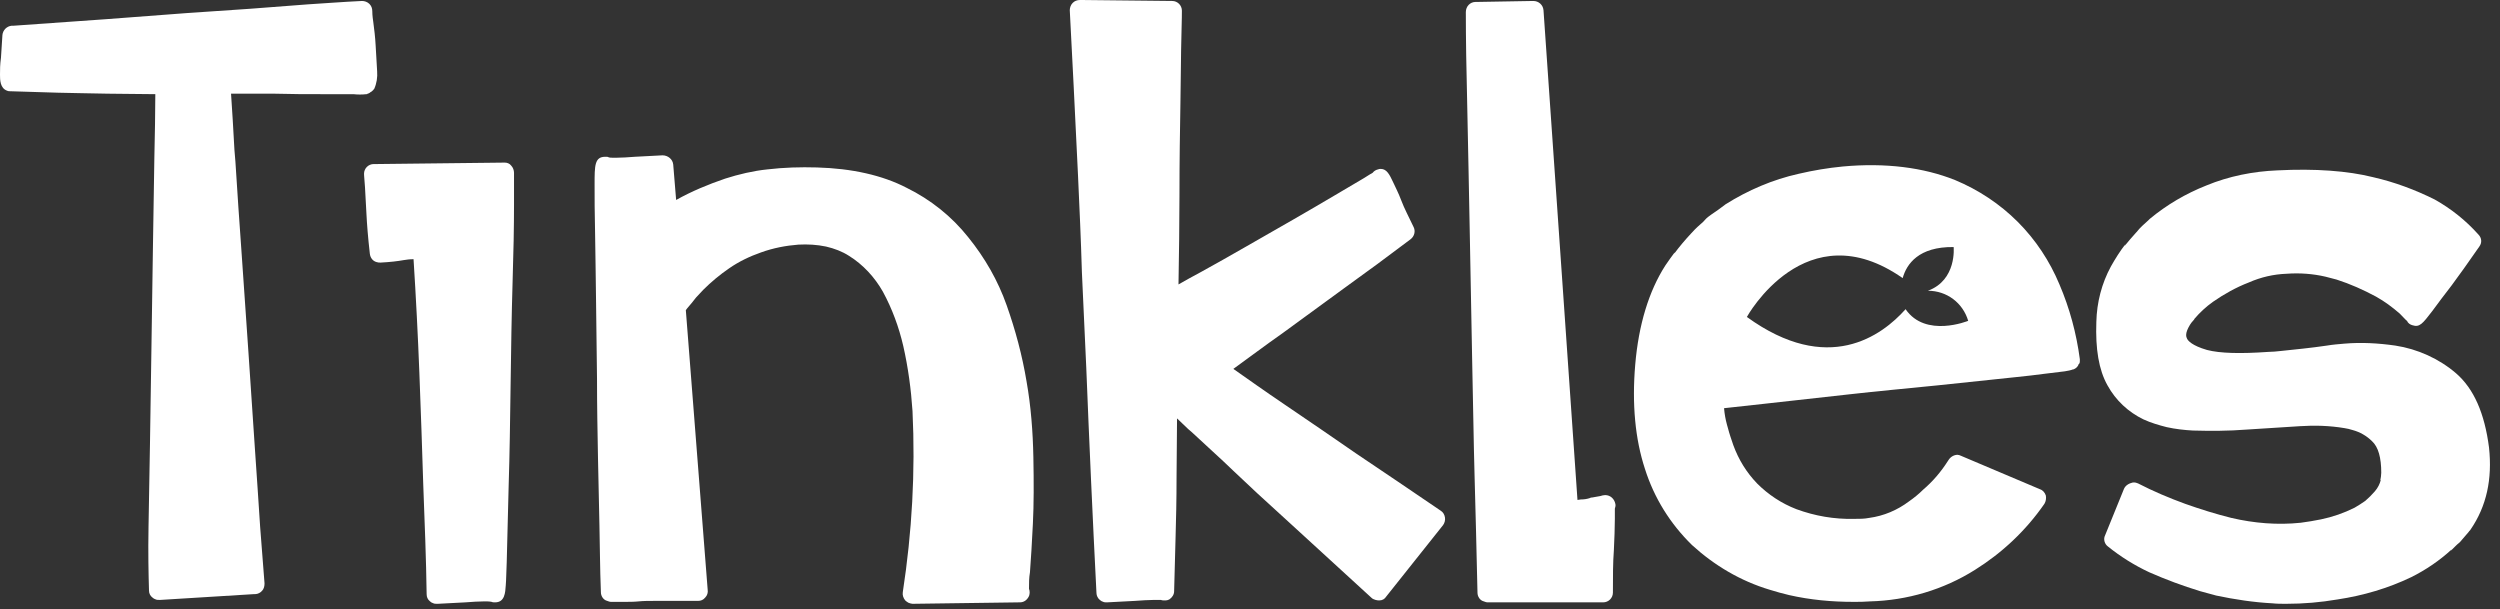
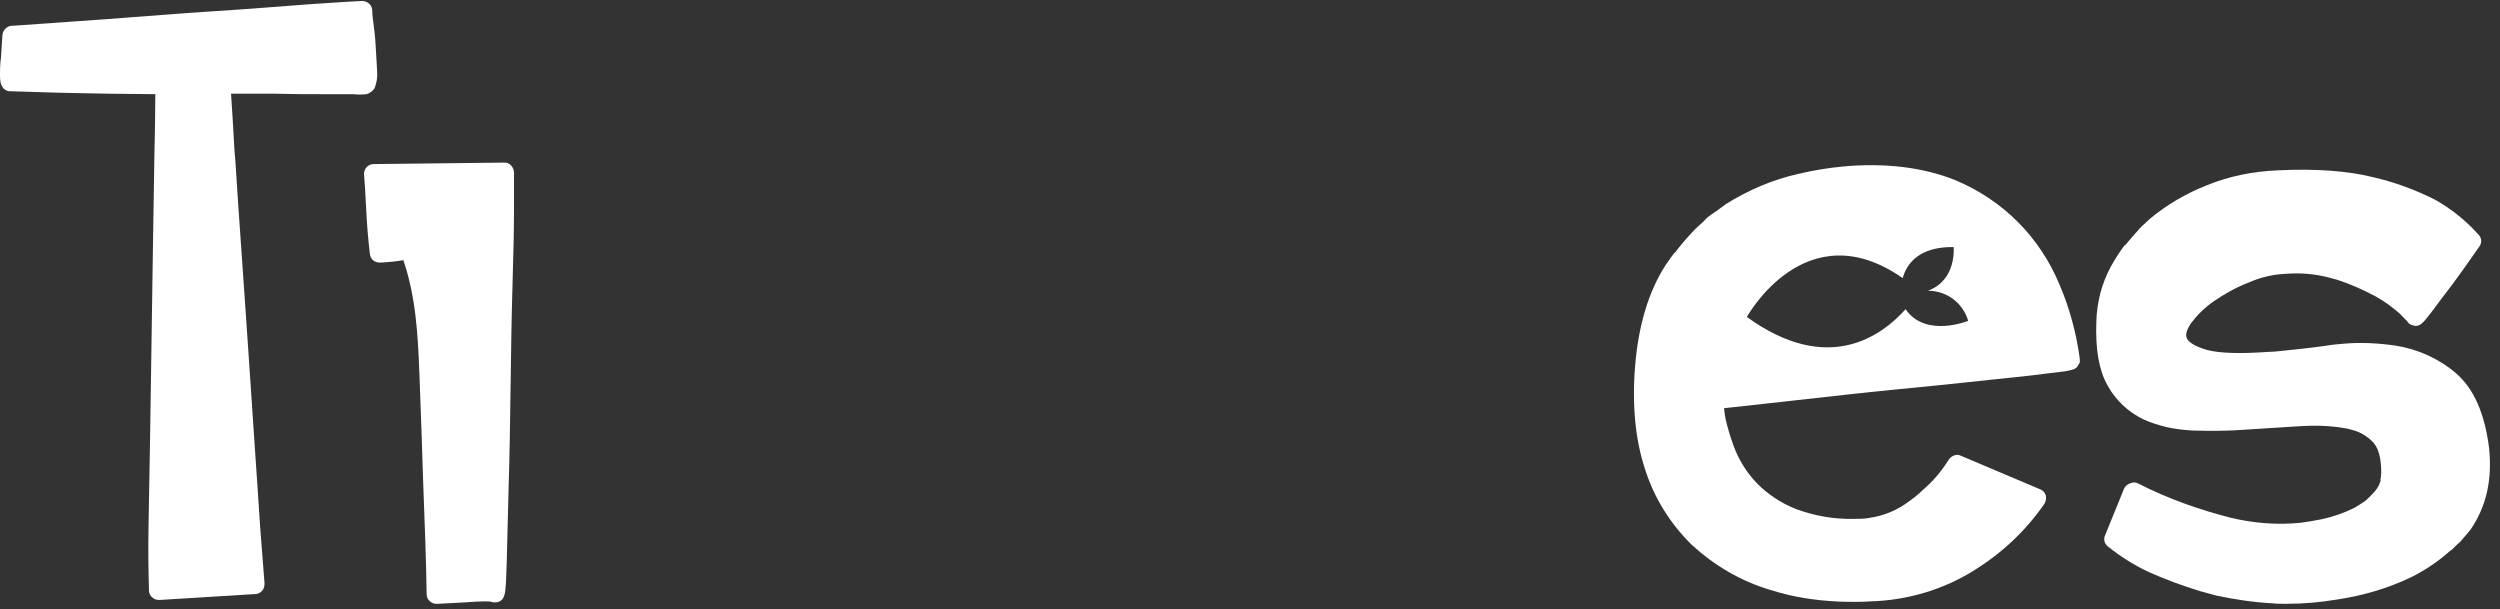
<svg xmlns="http://www.w3.org/2000/svg" fill="none" height="100%" overflow="visible" preserveAspectRatio="none" style="display: block;" viewBox="0 0 201 49" width="100%">
  <rect x="0" y="0" width="201" height="49" fill="#333333" stroke="none" />
  <g id="Tinkles">
-     <path d="M40.585 13.073L30.244 13.19H30.049C29.619 13.19 29.268 13.541 29.268 13.971C29.268 14.01 29.268 14.088 29.346 15.063C29.385 15.727 29.424 16.429 29.463 17.21C29.502 17.99 29.58 19.044 29.736 20.41C29.776 20.722 29.971 20.995 30.283 21.073C30.4 21.112 30.478 21.112 30.595 21.112C31.375 21.073 32 20.995 32.429 20.917C32.663 20.878 32.937 20.839 33.249 20.839C33.444 23.883 33.6 26.966 33.717 29.971C33.834 33.171 33.951 36.175 34.029 38.946C34.146 42.029 34.263 44.995 34.302 47.766C34.302 48 34.38 48.195 34.575 48.351C34.654 48.429 34.732 48.468 34.849 48.507C34.927 48.546 35.044 48.546 35.161 48.546H35.2C36.019 48.507 36.761 48.468 37.424 48.429C37.971 48.39 38.478 48.351 38.946 48.351C39.141 48.351 39.337 48.351 39.532 48.39C39.61 48.429 39.688 48.429 39.805 48.429C40.585 48.429 40.624 47.649 40.663 47.063C40.702 46.634 40.702 46.01 40.741 45.19L40.898 38.985C40.975 36.566 41.014 33.834 41.054 30.868C41.093 28.058 41.132 25.327 41.21 22.751C41.288 20.332 41.327 18.185 41.327 16.468V15.297C41.327 14.4 41.327 13.893 41.327 13.893C41.327 13.697 41.249 13.463 41.093 13.307C40.975 13.151 40.78 13.073 40.585 13.073Z" fill="white" />
-     <path d="M82.536 30.673C82.185 28.566 81.639 26.537 80.936 24.546C80.234 22.556 79.18 20.722 77.853 19.083C76.527 17.405 74.809 16.039 72.897 15.102C70.946 14.088 68.488 13.541 65.678 13.463C64.351 13.424 63.024 13.463 61.697 13.619C60.566 13.736 59.395 14.01 58.302 14.361C56.936 14.829 55.61 15.376 54.361 16.078L54.127 13.229C54.088 12.8 53.697 12.488 53.268 12.488C52.449 12.527 51.707 12.566 51.044 12.605C50.497 12.644 49.99 12.683 49.522 12.683C49.171 12.683 49.014 12.683 48.936 12.644C48.858 12.605 48.819 12.605 48.741 12.605C48.702 12.605 48.702 12.605 48.663 12.605C47.805 12.605 47.805 13.307 47.805 14.829C47.805 15.844 47.805 17.132 47.844 18.693C47.883 20.293 47.883 22.127 47.922 24.156L48 30.478C48 32.624 48.039 34.732 48.078 36.8C48.117 38.868 48.156 40.663 48.195 42.263C48.234 43.863 48.234 45.658 48.312 47.61C48.312 47.922 48.507 48.234 48.819 48.312C48.936 48.351 49.014 48.39 49.132 48.39H50.185C50.575 48.39 50.966 48.39 51.356 48.351C51.746 48.312 52.175 48.312 52.566 48.312H56.117C56.351 48.312 56.546 48.234 56.702 48.039C56.858 47.883 56.936 47.649 56.897 47.414L55.141 24.936C55.18 24.898 55.219 24.819 55.258 24.78C55.492 24.507 55.727 24.234 55.961 23.922C56.156 23.727 56.351 23.493 56.546 23.297C57.171 22.673 57.873 22.088 58.614 21.58C59.395 21.034 60.292 20.605 61.19 20.293C62.166 19.941 63.18 19.746 64.195 19.668C64.936 19.629 65.678 19.668 66.419 19.824C67.083 19.98 67.707 20.215 68.254 20.566C69.385 21.268 70.322 22.283 70.985 23.454C71.727 24.819 72.273 26.302 72.624 27.824C73.014 29.541 73.249 31.297 73.366 33.053C73.6 37.932 73.327 42.771 72.585 47.61C72.546 47.844 72.624 48.078 72.78 48.273C72.858 48.351 72.975 48.429 73.053 48.468C73.171 48.507 73.288 48.546 73.366 48.546L81.951 48.429H81.99C82.302 48.429 82.536 48.273 82.692 48C82.809 47.805 82.809 47.532 82.731 47.336C82.731 46.907 82.731 46.439 82.809 46.01C82.888 44.995 82.966 43.668 83.044 42.107C83.122 40.546 83.122 38.751 83.083 36.761C83.044 34.732 82.888 32.663 82.536 30.673Z" fill="white" />
-     <path d="M109.073 36.488C107.161 35.161 105.21 33.834 103.258 32.507C101.697 31.454 100.332 30.478 99.161 29.659C100.41 28.761 101.697 27.785 103.141 26.771L108.058 23.18C109.854 21.893 111.649 20.566 113.405 19.239C113.717 19.005 113.834 18.576 113.639 18.224C113.249 17.405 112.897 16.741 112.663 16.117C112.429 15.493 112.195 15.063 112 14.634C111.727 14.049 111.493 13.581 111.024 13.581C110.946 13.581 110.868 13.581 110.79 13.62C110.634 13.659 110.478 13.737 110.361 13.893C110.283 13.932 110.088 14.049 109.658 14.322L107.278 15.727C106.302 16.312 105.21 16.936 104 17.639C102.79 18.341 101.541 19.044 100.254 19.785C98.966 20.527 97.717 21.229 96.585 21.854C95.922 22.205 95.297 22.556 94.751 22.868C94.79 20.41 94.829 18.029 94.829 15.727C94.829 12.956 94.868 10.459 94.907 8.234C94.946 6.01 94.946 4.254 94.985 2.927C95.024 1.6 95.024 0.898 95.024 0.859C95.024 0.429 94.673 0.078 94.244 0.078L86.985 0H86.829C86.595 0 86.4 0.078 86.244 0.234C86.088 0.39 86.01 0.624 86.01 0.82L86.322 6.907C86.439 9.171 86.556 11.59 86.673 14.127C86.79 16.663 86.907 19.239 86.985 21.893C87.102 24.429 87.219 27.044 87.337 29.58C87.571 35.473 87.844 41.561 88.156 47.688C88.156 47.883 88.273 48.117 88.429 48.234C88.507 48.312 88.585 48.351 88.702 48.39C88.78 48.429 88.897 48.429 88.975 48.429H89.015C89.834 48.39 90.576 48.351 91.239 48.312C91.824 48.273 92.332 48.234 92.761 48.234C93.151 48.234 93.268 48.234 93.346 48.234C93.424 48.273 93.502 48.273 93.619 48.273H93.659C93.698 48.273 93.737 48.273 93.737 48.273C93.815 48.273 93.932 48.234 94.01 48.195C94.244 48.039 94.4 47.805 94.4 47.532C94.439 45.971 94.478 44.527 94.517 43.161C94.556 41.795 94.595 40.195 94.595 38.361C94.595 36.8 94.634 35.239 94.634 33.639L95.532 34.498L95.805 34.732L98.341 37.073L99.122 37.815L101.073 39.649C102.088 40.585 102.985 41.405 103.805 42.146L110.283 48.078C110.361 48.156 110.478 48.195 110.595 48.234C110.712 48.273 110.829 48.273 110.907 48.273C111.141 48.273 111.336 48.156 111.454 47.961L116.019 42.224C116.136 42.068 116.214 41.834 116.175 41.6C116.136 41.366 116.019 41.171 115.824 41.054C113.483 39.454 111.219 37.932 109.073 36.488Z" fill="white" />
-     <path d="M129.053 39.805C128.936 39.805 128.78 39.844 128.663 39.883C128.468 39.922 128.234 39.961 128 40C127.961 40 127.883 40 127.844 40.039C127.609 40.117 127.375 40.156 127.102 40.156L126.829 40.195L124.097 0.82C124.058 0.39 123.707 0.078 123.278 0.078L118.751 0.156H118.634C118.205 0.156 117.853 0.507 117.853 0.976C117.853 3.005 117.892 5.62 117.97 8.703C118.048 11.785 118.087 15.063 118.166 18.537L118.361 28.917C118.439 32.39 118.478 35.512 118.556 38.283C118.634 41.054 118.712 44.176 118.79 47.649C118.79 47.961 118.985 48.273 119.297 48.351C119.414 48.39 119.492 48.429 119.609 48.429H128.897C129.326 48.429 129.678 48.078 129.678 47.649C129.678 46.361 129.678 45.229 129.756 44.215C129.795 43.317 129.834 42.459 129.834 41.717C129.834 41.21 129.834 40.976 129.834 40.898C129.873 40.781 129.912 40.624 129.873 40.507C129.795 40.117 129.483 39.805 129.053 39.805Z" fill="white" />
+     <path d="M40.585 13.073L30.244 13.19H30.049C29.619 13.19 29.268 13.541 29.268 13.971C29.268 14.01 29.268 14.088 29.346 15.063C29.385 15.727 29.424 16.429 29.463 17.21C29.502 17.99 29.58 19.044 29.736 20.41C29.776 20.722 29.971 20.995 30.283 21.073C30.4 21.112 30.478 21.112 30.595 21.112C31.375 21.073 32 20.995 32.429 20.917C33.444 23.883 33.6 26.966 33.717 29.971C33.834 33.171 33.951 36.175 34.029 38.946C34.146 42.029 34.263 44.995 34.302 47.766C34.302 48 34.38 48.195 34.575 48.351C34.654 48.429 34.732 48.468 34.849 48.507C34.927 48.546 35.044 48.546 35.161 48.546H35.2C36.019 48.507 36.761 48.468 37.424 48.429C37.971 48.39 38.478 48.351 38.946 48.351C39.141 48.351 39.337 48.351 39.532 48.39C39.61 48.429 39.688 48.429 39.805 48.429C40.585 48.429 40.624 47.649 40.663 47.063C40.702 46.634 40.702 46.01 40.741 45.19L40.898 38.985C40.975 36.566 41.014 33.834 41.054 30.868C41.093 28.058 41.132 25.327 41.21 22.751C41.288 20.332 41.327 18.185 41.327 16.468V15.297C41.327 14.4 41.327 13.893 41.327 13.893C41.327 13.697 41.249 13.463 41.093 13.307C40.975 13.151 40.78 13.073 40.585 13.073Z" fill="white" />
    <path d="M200.117 35.981C199.765 33.249 198.907 31.259 197.463 30.01C196.097 28.839 194.38 28.059 192.585 27.785C191.219 27.59 189.853 27.512 188.487 27.629C188.019 27.668 187.551 27.707 187.083 27.785C185.756 27.981 184.507 28.098 183.414 28.215C183.063 28.254 182.673 28.293 182.361 28.293C180.136 28.449 178.497 28.41 177.444 28.137C176.234 27.785 175.922 27.395 175.844 27.239C175.765 27.083 175.648 26.81 176.078 26.107C176.156 25.99 176.234 25.873 176.351 25.756C176.39 25.717 176.429 25.678 176.429 25.639C176.858 25.132 177.365 24.663 177.912 24.273C178.809 23.649 179.785 23.102 180.8 22.712C181.775 22.283 182.79 22.049 183.843 22.01C184.897 21.932 185.951 22.01 186.965 22.244C187.278 22.322 187.59 22.4 187.863 22.478C188.956 22.829 190.009 23.298 191.024 23.844C191.726 24.234 192.351 24.703 192.936 25.21C193.326 25.6 193.443 25.756 193.522 25.795C193.6 25.99 193.795 26.107 193.951 26.146C194.536 26.342 194.77 26.029 195.551 25.015C196.019 24.39 196.526 23.688 197.112 22.946C197.697 22.166 198.439 21.112 199.336 19.825C199.57 19.512 199.531 19.122 199.258 18.849C198.243 17.717 197.073 16.781 195.746 16.039C194.185 15.259 192.507 14.634 190.79 14.244C188.761 13.737 186.146 13.542 183.102 13.698C181.151 13.776 179.2 14.166 177.404 14.907C175.726 15.571 174.204 16.468 172.839 17.6C172.8 17.639 172.761 17.678 172.722 17.717C172.37 18.029 172.058 18.302 171.785 18.654L171.668 18.771C171.707 18.732 171.707 18.732 171.746 18.693C171.434 19.044 171.122 19.395 170.809 19.785L170.887 19.629C170.458 20.176 170.068 20.8 169.717 21.424C168.975 22.79 168.585 24.312 168.546 25.873C168.468 28.059 168.741 29.737 169.444 30.985C170.107 32.195 171.122 33.132 172.331 33.717C172.917 33.99 173.58 34.185 174.204 34.342C174.907 34.498 175.609 34.576 176.312 34.615C177.717 34.654 179.161 34.654 180.643 34.537L184.936 34.264C186.107 34.185 187.317 34.224 188.487 34.42C188.722 34.459 188.917 34.498 189.151 34.576C189.736 34.732 190.282 35.044 190.712 35.473C191.219 35.941 191.453 36.8 191.453 38.01C191.453 38.205 191.414 38.439 191.375 38.634C191.375 38.634 191.375 38.595 191.414 38.595C191.336 38.907 191.18 39.22 190.946 39.493C190.712 39.766 190.439 40.039 190.165 40.273C189.892 40.468 189.58 40.663 189.307 40.82C188.448 41.249 187.551 41.561 186.614 41.756C186.068 41.873 185.522 41.951 184.975 42.029C183.102 42.224 181.229 42.068 179.395 41.639C178.146 41.327 176.897 40.937 175.687 40.507C174.4 40.039 173.112 39.493 171.902 38.868C171.785 38.829 171.707 38.79 171.59 38.79C171.512 38.79 171.434 38.79 171.356 38.829L171.239 38.868C171.044 38.946 170.848 39.102 170.77 39.298L169.248 43.044C169.092 43.356 169.209 43.746 169.483 43.941C170.497 44.761 171.629 45.463 172.8 46.01C174.126 46.595 175.492 47.102 176.897 47.532C177.326 47.649 177.756 47.766 178.185 47.883C179.668 48.195 181.19 48.429 182.712 48.507C183.063 48.546 183.414 48.546 183.804 48.546C185.209 48.546 186.575 48.429 187.941 48.195C190.009 47.883 192 47.298 193.873 46.4C195.043 45.815 196.136 45.073 197.112 44.176L197.034 44.293C197.151 44.176 197.229 44.098 197.346 43.98C197.463 43.864 197.619 43.707 197.775 43.59C198.009 43.317 198.243 43.044 198.478 42.771C198.517 42.693 198.595 42.654 198.634 42.576C199.921 40.703 200.39 38.517 200.117 35.981Z" fill="white" />
    <path d="M29.463 7.571C29.502 7.571 29.541 7.571 29.541 7.532C29.58 7.532 29.619 7.532 29.659 7.493C29.698 7.493 29.736 7.454 29.776 7.415C29.815 7.415 29.815 7.376 29.854 7.376C29.932 7.298 30.01 7.259 30.049 7.181L30.088 7.142C30.283 6.712 30.361 6.205 30.322 5.737C30.283 5.112 30.244 4.449 30.205 3.707C30.166 2.966 30.088 2.342 30.01 1.756C29.932 1.249 29.932 0.976 29.932 0.898C29.932 0.664 29.854 0.468 29.698 0.312C29.541 0.156 29.307 0.078 29.112 0.078C27.473 0.156 26.029 0.273 24.741 0.351L20.137 0.703C18.419 0.82 16.663 0.937 14.985 1.054C10.966 1.366 6.283 1.717 1.093 2.068H0.937C0.546 2.107 0.234 2.42 0.195 2.81L0.078 4.644C0 5.19 0 5.62 0 6.01C0 6.4 0 7.103 0.585 7.298C0.663 7.337 0.78 7.337 0.859 7.337C2.185 7.376 3.473 7.415 4.683 7.454C5.893 7.493 7.18 7.493 8.663 7.532C9.873 7.532 11.122 7.571 12.488 7.571C12.488 9.054 12.449 10.771 12.41 12.722C12.371 15.024 12.332 17.444 12.293 20.059C12.254 22.634 12.215 25.288 12.176 27.942C12.137 30.595 12.098 33.171 12.059 35.629C12.02 38.049 11.98 40.312 11.941 42.38C11.902 44.449 11.941 46.166 11.98 47.493C11.98 47.727 12.098 47.922 12.254 48.039C12.332 48.117 12.41 48.156 12.527 48.195C12.605 48.234 12.722 48.234 12.839 48.234H12.878L20.449 47.766H20.527C20.722 47.766 20.956 47.649 21.073 47.493C21.229 47.337 21.268 47.102 21.268 46.907C21.19 45.815 21.073 44.293 20.917 42.38C20.8 40.468 20.644 38.322 20.488 35.98L19.98 28.41C19.785 25.756 19.629 23.102 19.434 20.488C19.239 17.873 19.083 15.376 18.927 12.995C18.888 12.683 18.888 12.371 18.849 12.059C18.771 10.498 18.654 8.703 18.576 7.532H20.722C21.151 7.532 21.619 7.532 22.049 7.532C23.415 7.571 24.663 7.571 25.795 7.571H28.41C28.761 7.61 29.112 7.61 29.463 7.571Z" fill="white" />
    <path d="M167.219 28.995C167.219 28.956 167.219 28.917 167.219 28.878C166.946 26.81 166.399 24.78 165.58 22.868C164.8 20.995 163.668 19.278 162.224 17.834C160.78 16.39 159.063 15.259 157.19 14.478C154.653 13.463 151.609 13.073 148.175 13.385C146.965 13.502 145.795 13.698 144.624 13.971C142.517 14.439 140.526 15.298 138.731 16.429C138.614 16.507 138.536 16.585 138.419 16.663C138.068 16.937 137.678 17.171 137.326 17.444C137.17 17.561 137.053 17.717 136.936 17.834C136.624 18.107 136.312 18.381 136.039 18.693L135.961 18.771L136 18.732C135.492 19.278 135.024 19.824 134.595 20.41C134.634 20.371 134.634 20.293 134.673 20.254C134.4 20.605 134.165 20.956 133.892 21.346C132.565 23.415 131.746 26.107 131.473 29.307C131.2 32.507 131.473 35.317 132.253 37.697C132.995 40.039 134.283 42.107 136.039 43.824C137.834 45.463 139.941 46.712 142.283 47.415C142.79 47.571 143.336 47.727 143.843 47.844C145.561 48.234 147.278 48.39 149.034 48.39C149.463 48.39 149.892 48.39 150.361 48.351C153.326 48.273 156.253 47.415 158.79 45.815C160.975 44.449 162.887 42.654 164.37 40.507C164.487 40.312 164.526 40.078 164.487 39.844C164.409 39.61 164.253 39.415 164.019 39.337L157.658 36.644C157.58 36.605 157.463 36.566 157.385 36.566C157.112 36.566 156.839 36.722 156.682 36.956C156.643 36.995 156.643 37.034 156.604 37.073C156.058 37.932 155.395 38.712 154.614 39.376C154.263 39.727 153.873 40.039 153.482 40.312C152.546 41.015 151.453 41.483 150.282 41.639C149.892 41.717 149.502 41.717 149.073 41.717C147.473 41.756 145.912 41.483 144.429 40.937C143.219 40.468 142.165 39.766 141.268 38.868C140.409 37.971 139.785 36.956 139.356 35.785C139.2 35.317 139.043 34.888 138.926 34.419C138.887 34.341 138.887 34.224 138.848 34.146C138.731 33.717 138.653 33.288 138.614 32.819L141.814 32.468L145.326 32.078C147.473 31.844 149.775 31.571 152.195 31.337C154.614 31.102 156.995 30.868 159.102 30.634C161.209 30.4 163.004 30.244 164.409 30.049C165.112 29.971 165.658 29.893 166.009 29.854C166.243 29.815 166.478 29.776 166.673 29.698H166.712C166.907 29.619 167.024 29.502 167.102 29.346V29.307C167.219 29.229 167.219 29.112 167.219 28.995ZM158.243 25.795C158.243 25.795 154.809 27.2 153.209 24.858C151.297 27.005 146.965 30.205 140.448 25.483C140.448 25.483 145.17 16.898 152.975 22.361C153.287 21.229 154.263 19.824 157.073 19.863C157.073 19.863 157.346 22.517 155.004 23.376C156.526 23.376 157.814 24.351 158.243 25.795Z" fill="white" />
  </g>
</svg>